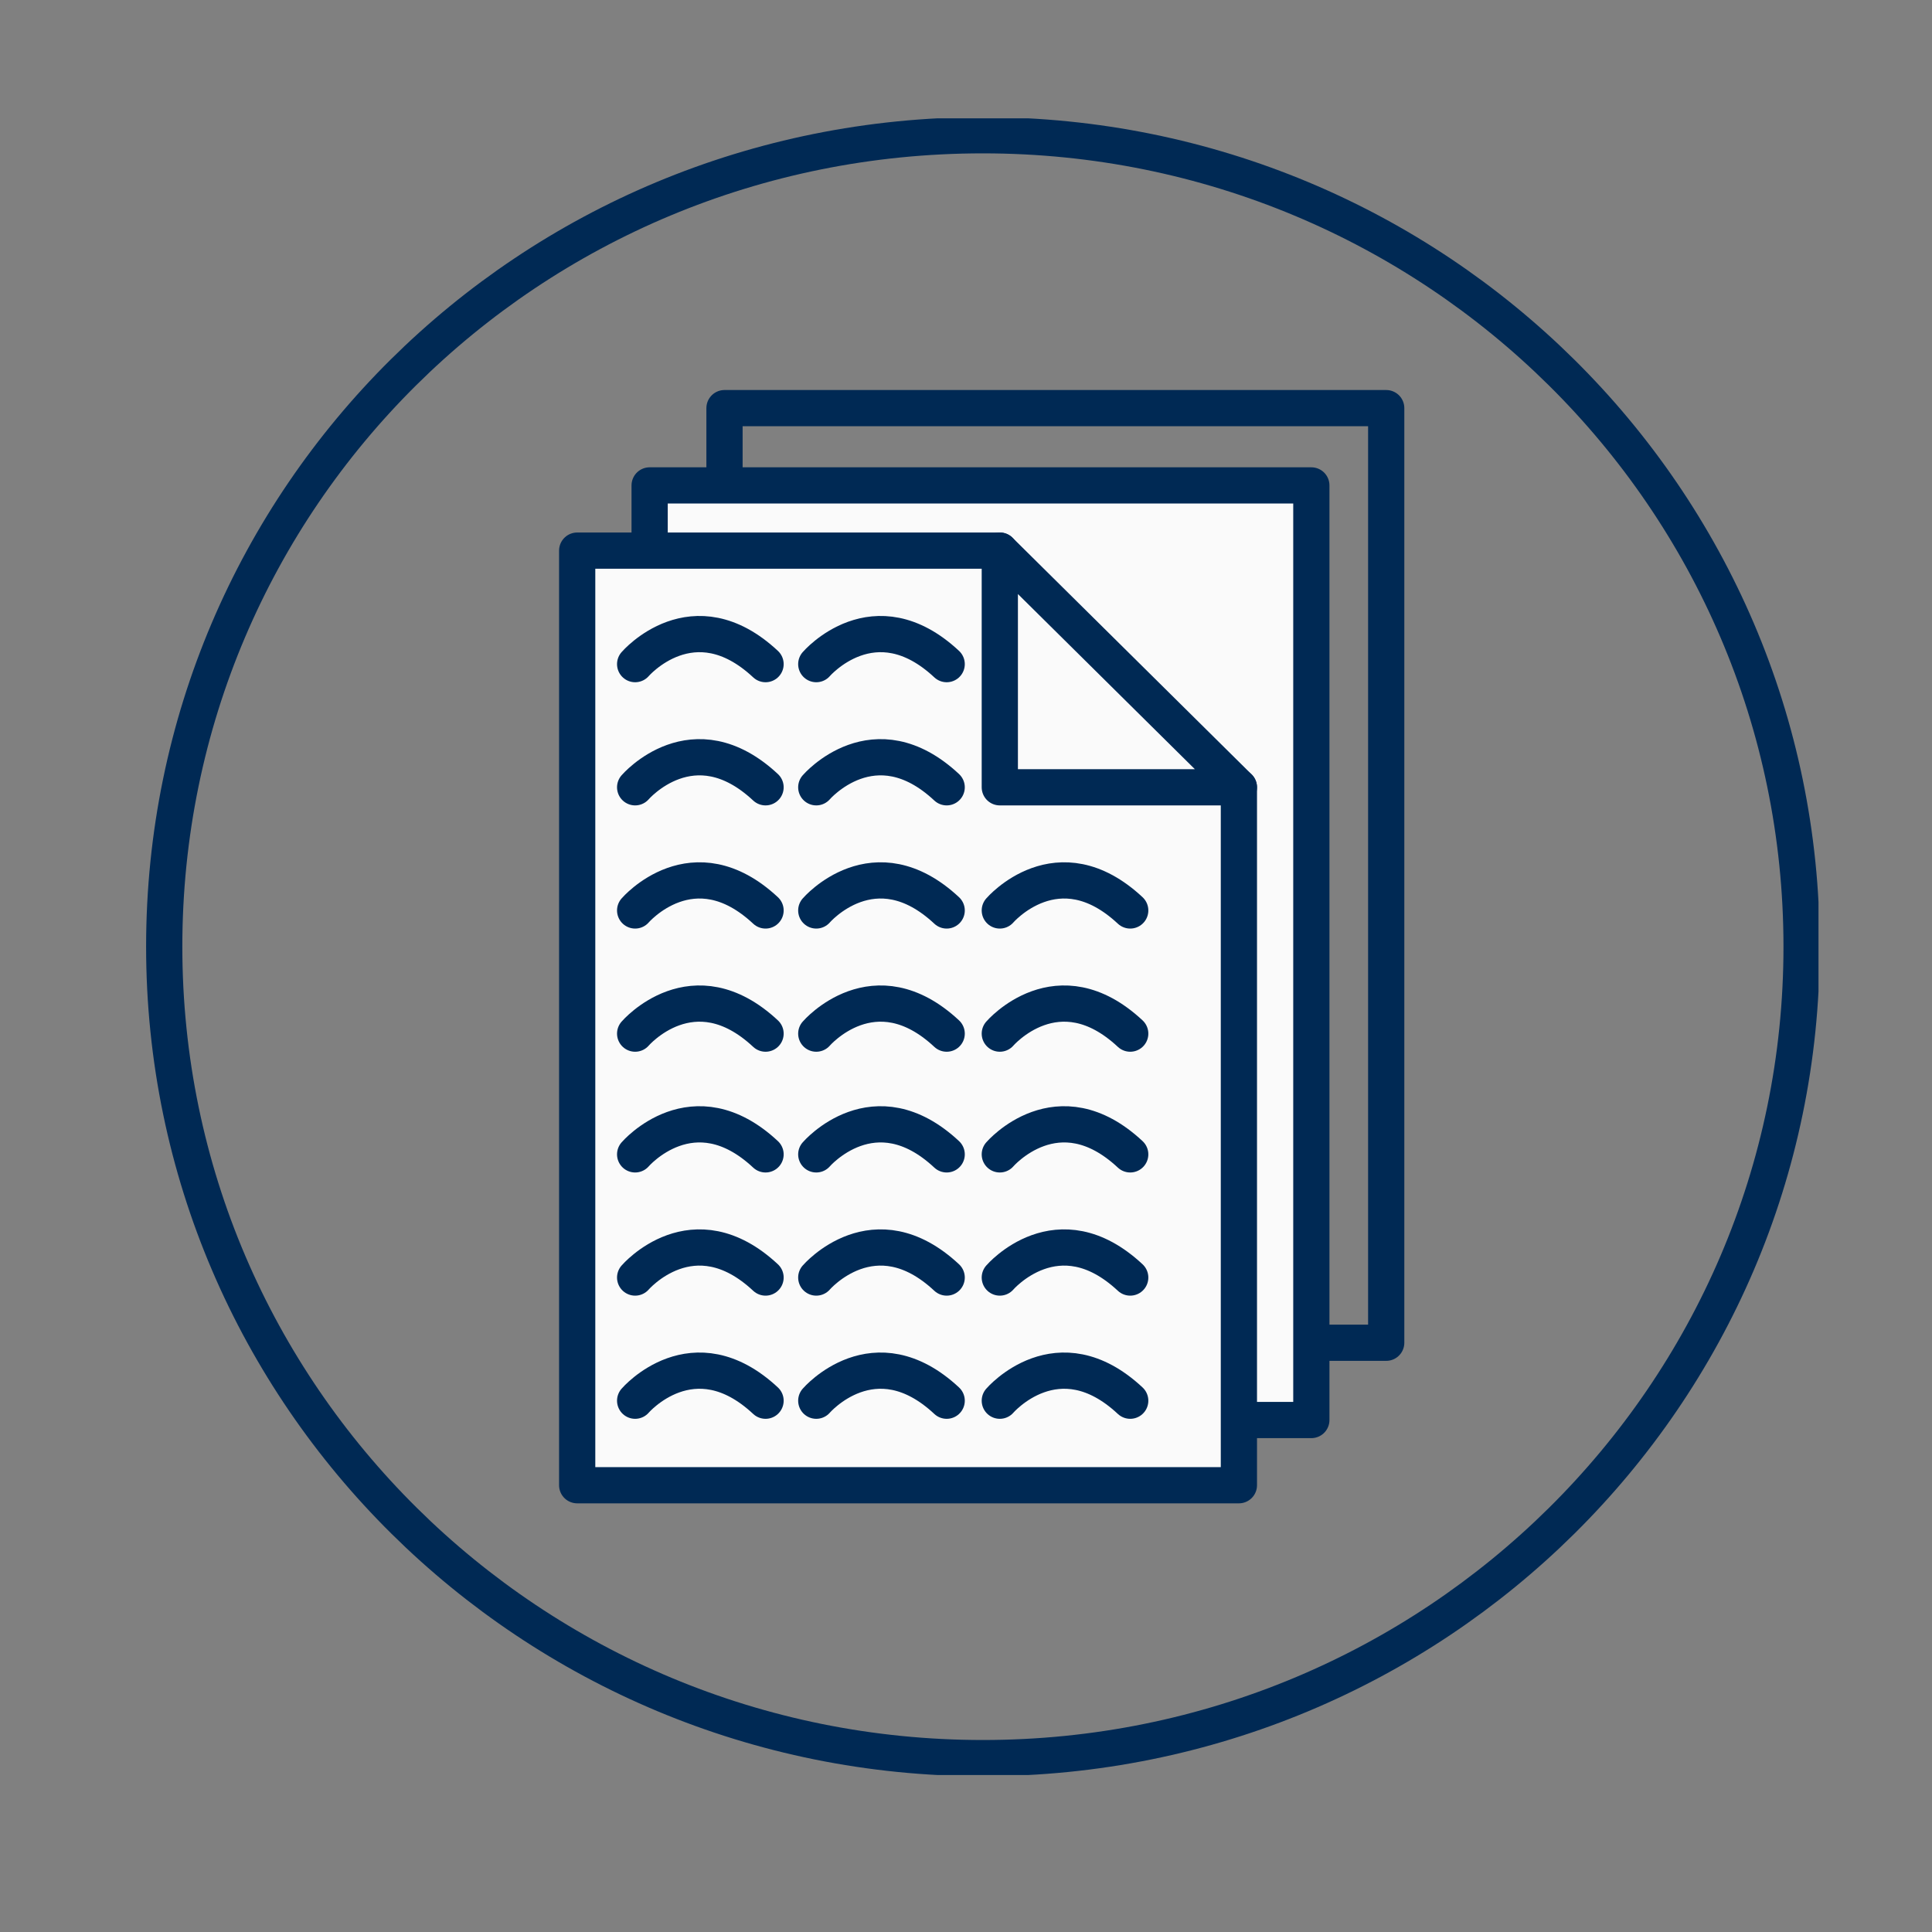
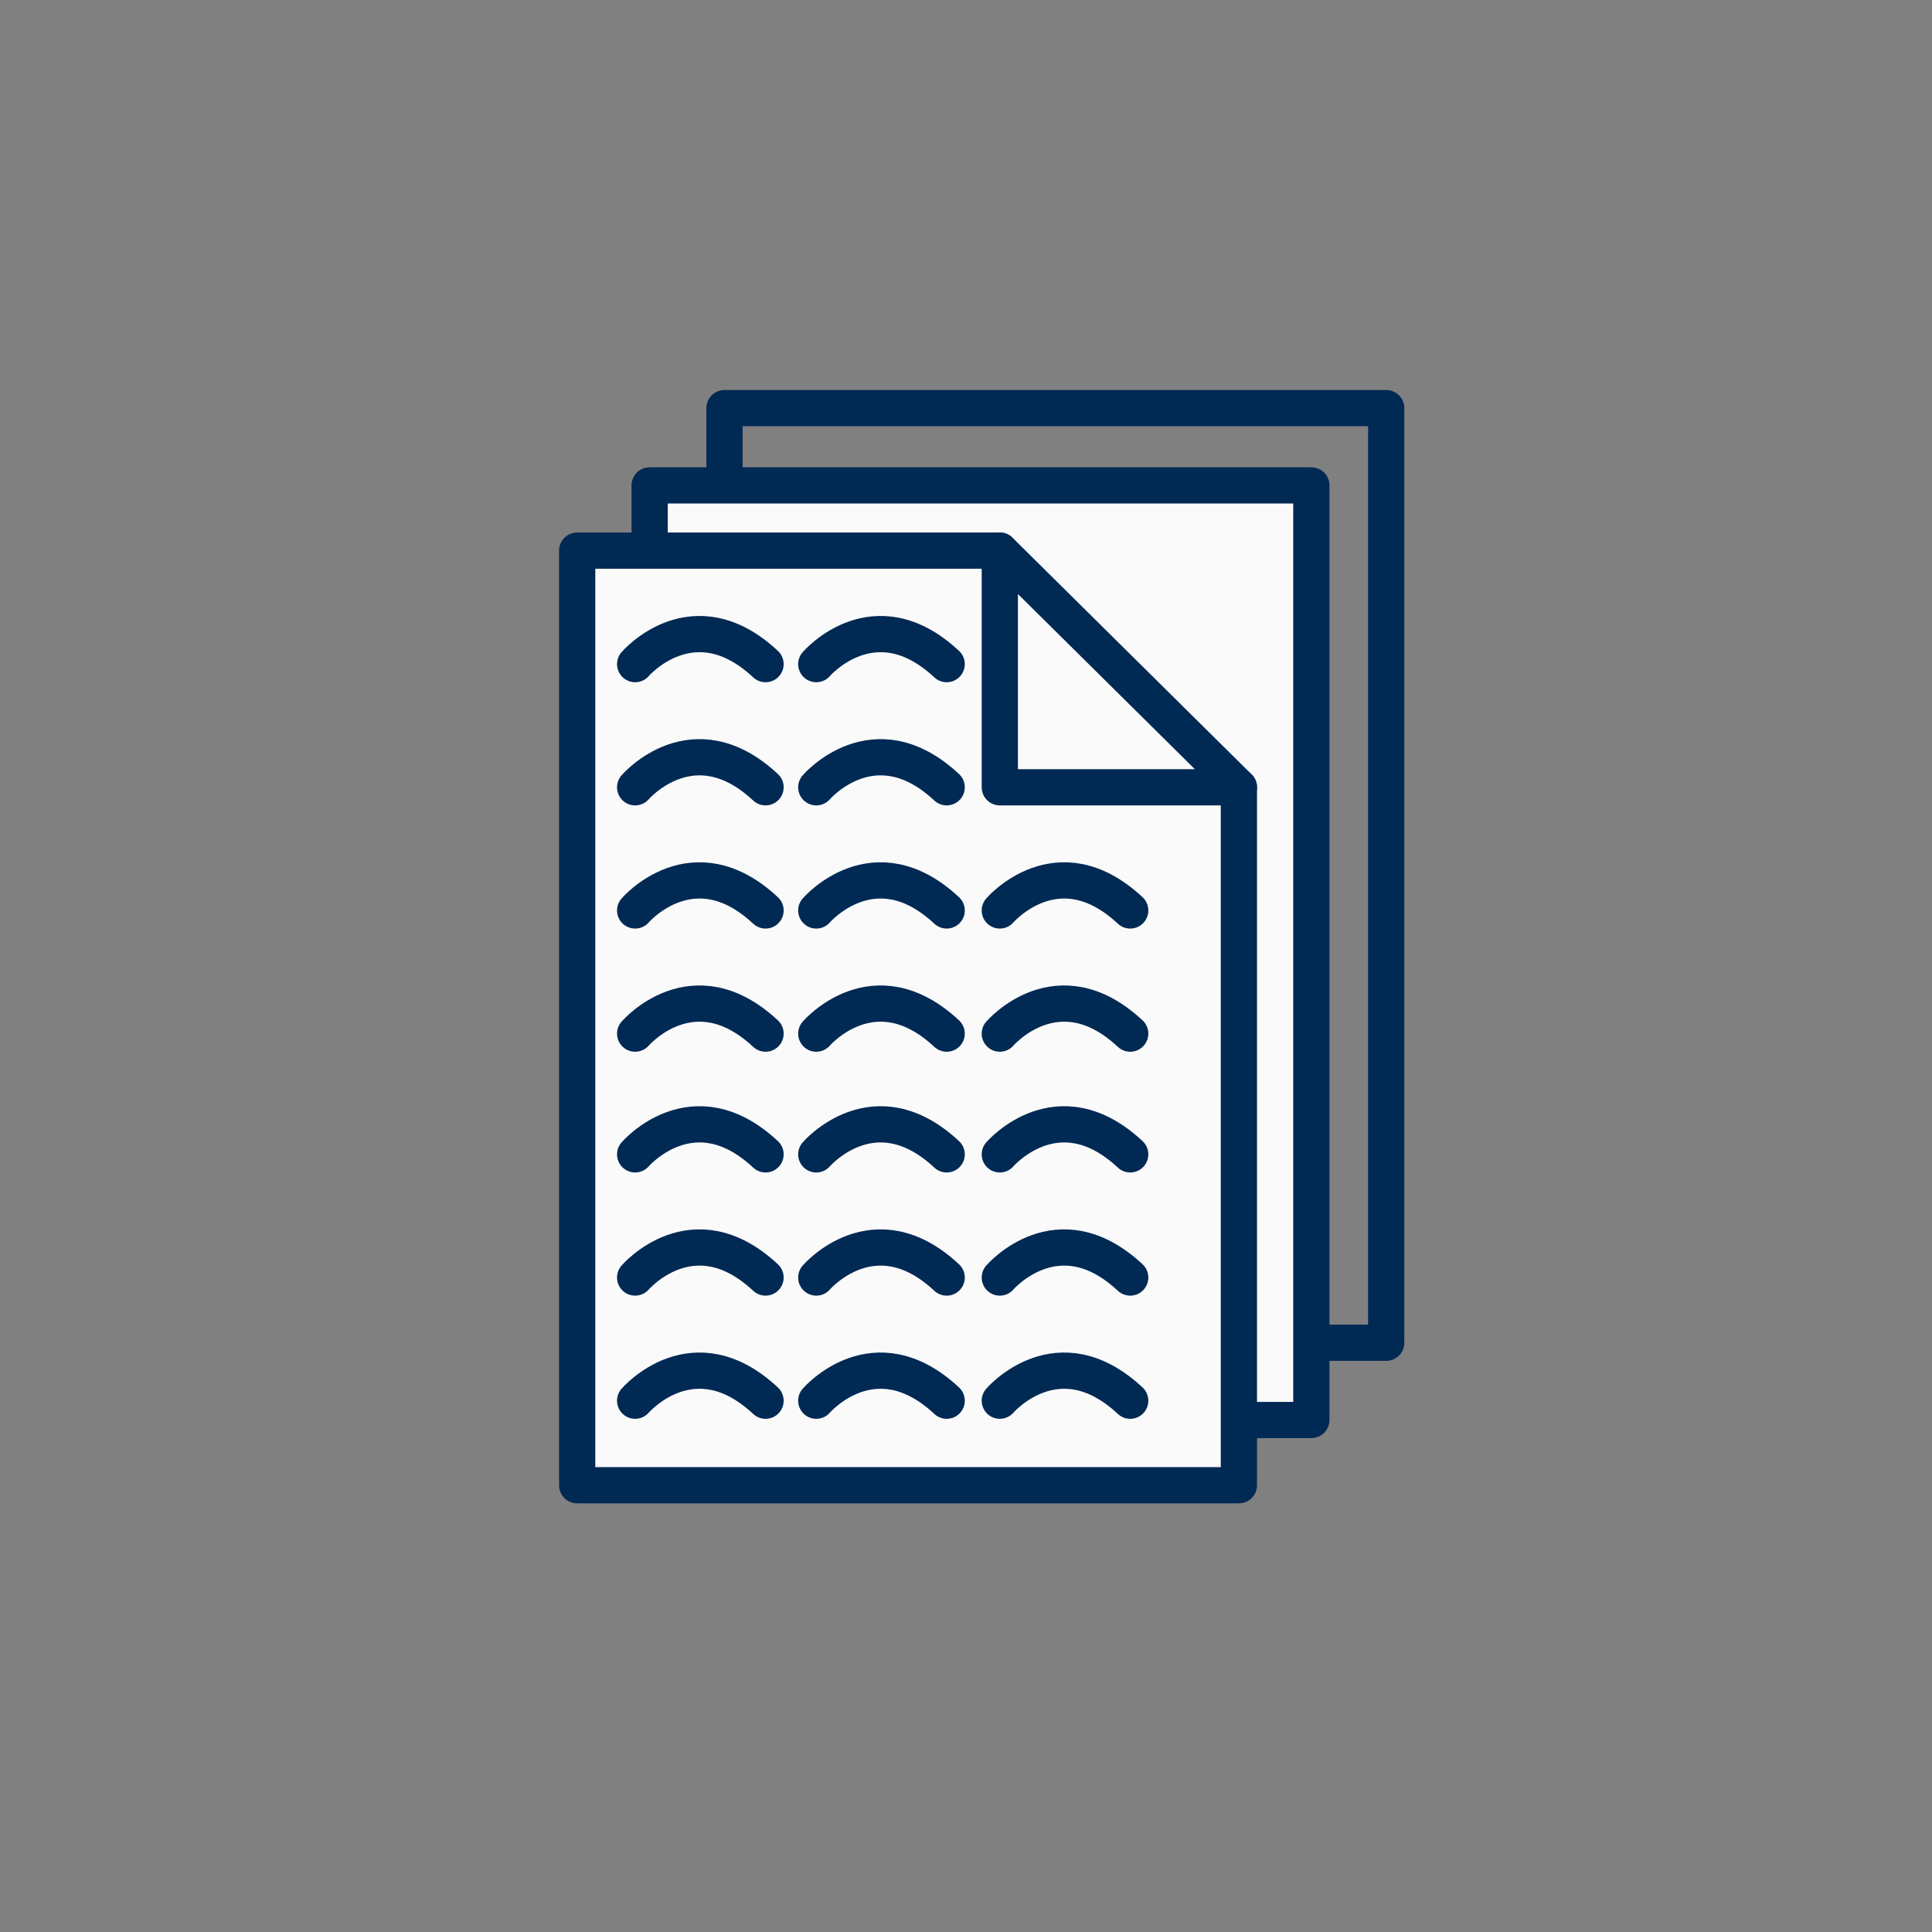
<svg xmlns="http://www.w3.org/2000/svg" xmlns:xlink="http://www.w3.org/1999/xlink" version="1.1" id="Ebene_1" x="0px" y="0px" viewBox="0 0 80 80" style="enable-background:new 0 0 80 80;" xml:space="preserve">
  <rect x="0" y="0" width="80" height="80" fill="#808080" stroke="none" />
  <style type="text/css">
	.st0{clip-path:url(#SVGID_2_);fill:none;stroke:#002954;stroke-width:1.5;stroke-miterlimit:10;}
	.st1{fill:none;stroke:#002954;stroke-width:1.5;stroke-linecap:round;stroke-linejoin:round;stroke-miterlimit:10;}
	.st2{fill:#FAFAFA;}
	
		.st3{clip-path:url(#SVGID_4_);fill:none;stroke:#002954;stroke-width:1.5;stroke-linecap:round;stroke-linejoin:round;stroke-miterlimit:10;}
</style>
  <g>
    <g>
      <defs>
-         <rect id="SVGID_1_" x="6" y="4.9" width="69.3" height="68.6" />
-       </defs>
+         </defs>
      <clipPath id="SVGID_2_">
        <use xlink:href="#SVGID_1_" style="overflow:visible;" />
      </clipPath>
      <path class="st0" d="M40.7,5.6c18.7,0,33.9,15,33.9,33.6S59.4,72.8,40.7,72.8S6.8,57.8,6.8,39.2S21.9,5.6,40.7,5.6z" />
    </g>
  </g>
  <rect x="30" y="16.9" class="st1" width="27.4" height="38.7" />
  <rect x="26.9" y="20.1" class="st2" width="27.4" height="38.7" />
  <rect x="26.9" y="20.1" class="st1" width="27.4" height="38.7" />
  <polyline class="st2" points="51.3,32.6 51.3,61.5 23.9,61.5 23.9,22.8 41.4,22.8 " />
  <polyline class="st1" points="51.3,32.6 51.3,61.5 23.9,61.5 23.9,22.8 41.4,22.8 " />
-   <polygon class="st2" points="41.4,22.8 41.4,32.6 51.3,32.6 " />
  <polygon class="st1" points="41.4,22.8 41.4,32.6 51.3,32.6 " />
  <g>
    <g>
      <defs>
        <rect id="SVGID_3_" x="6" y="4.9" width="69.3" height="68.6" />
      </defs>
      <clipPath id="SVGID_4_">
        <use xlink:href="#SVGID_3_" style="overflow:visible;" />
      </clipPath>
      <path class="st3" d="M33.8,27.5c0,0,2.4-2.8,5.4,0 M33.8,32.6c0,0,2.4-2.8,5.4,0 M41.4,37.7c0,0,2.4-2.8,5.4,0 M41.4,42.8    c0,0,2.4-2.8,5.4,0 M41.4,47.8c0,0,2.4-2.8,5.4,0 M41.4,52.9c0,0,2.4-2.8,5.4,0 M41.4,58c0,0,2.4-2.8,5.4,0 M33.8,37.7    c0,0,2.4-2.8,5.4,0 M33.8,42.8c0,0,2.4-2.8,5.4,0 M33.8,47.8c0,0,2.4-2.8,5.4,0 M33.8,52.9c0,0,2.4-2.8,5.4,0 M33.8,58    c0,0,2.4-2.8,5.4,0 M26.3,27.5c0,0,2.4-2.8,5.4,0 M26.3,32.6c0,0,2.4-2.8,5.4,0 M26.3,37.7c0,0,2.4-2.8,5.4,0 M26.3,42.8    c0,0,2.4-2.8,5.4,0 M26.3,47.8c0,0,2.4-2.8,5.4,0 M26.3,52.9c0,0,2.4-2.8,5.4,0 M26.3,58c0,0,2.4-2.8,5.4,0" />
    </g>
  </g>
</svg>